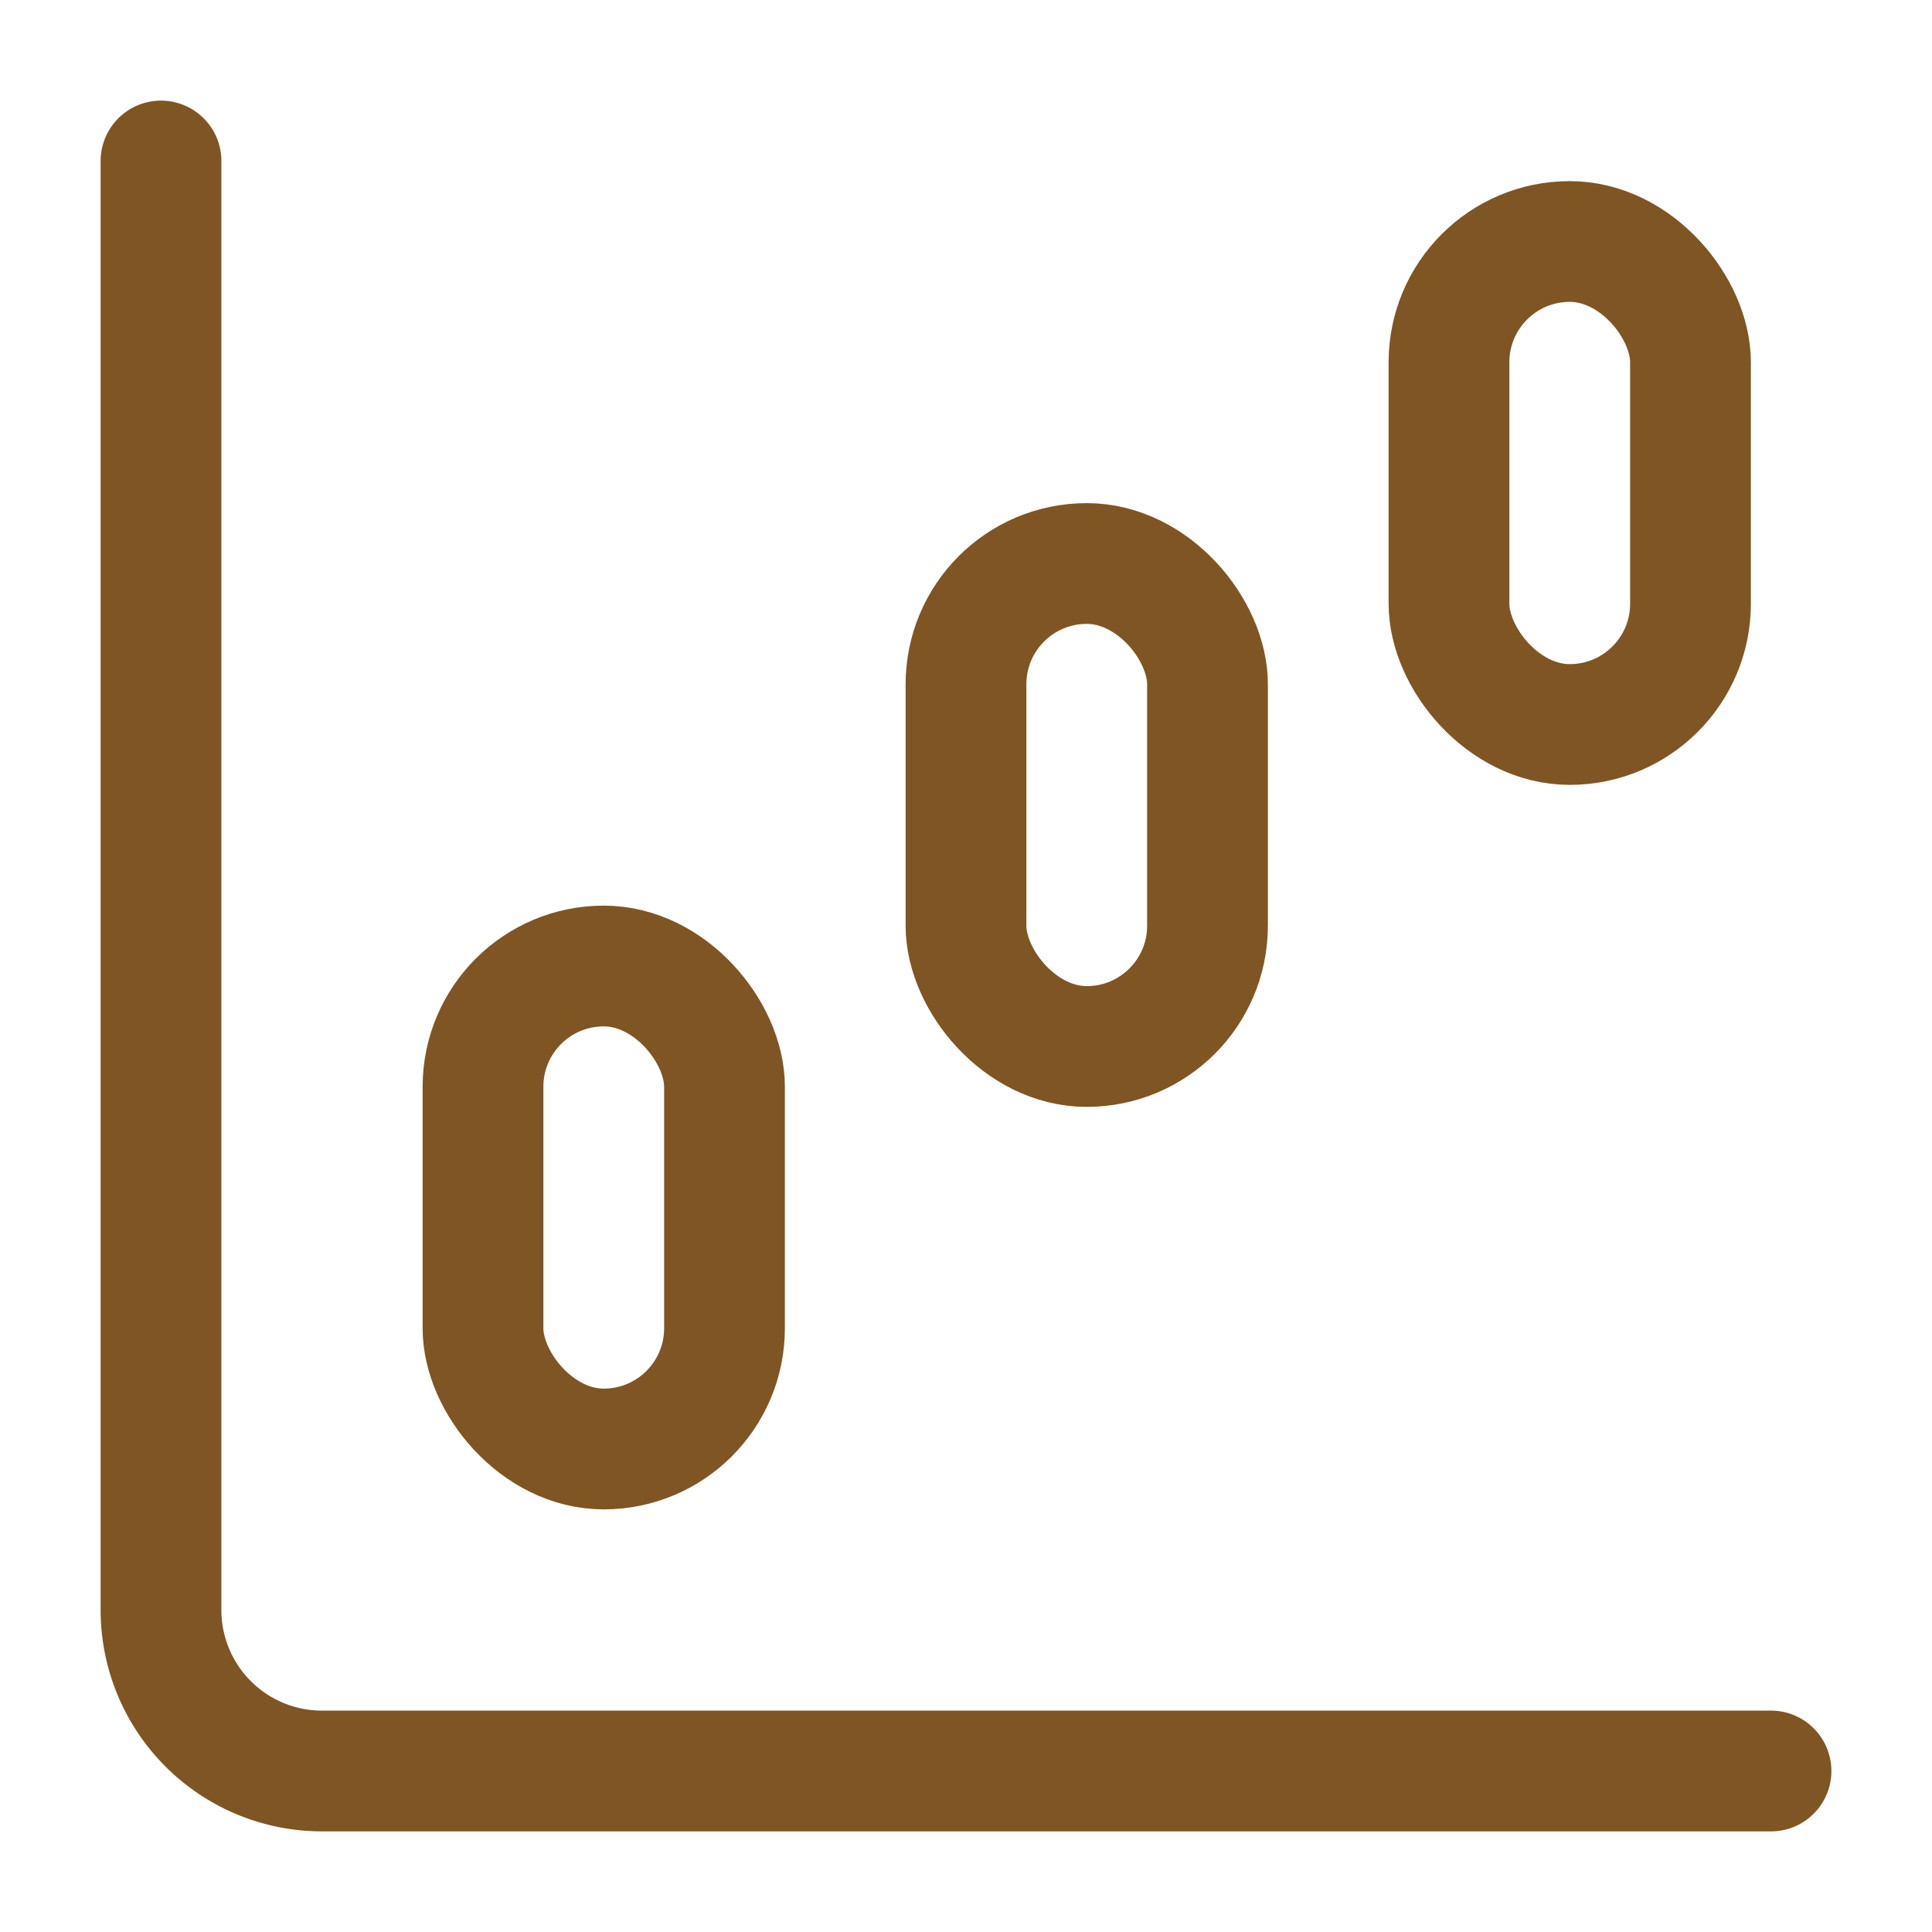
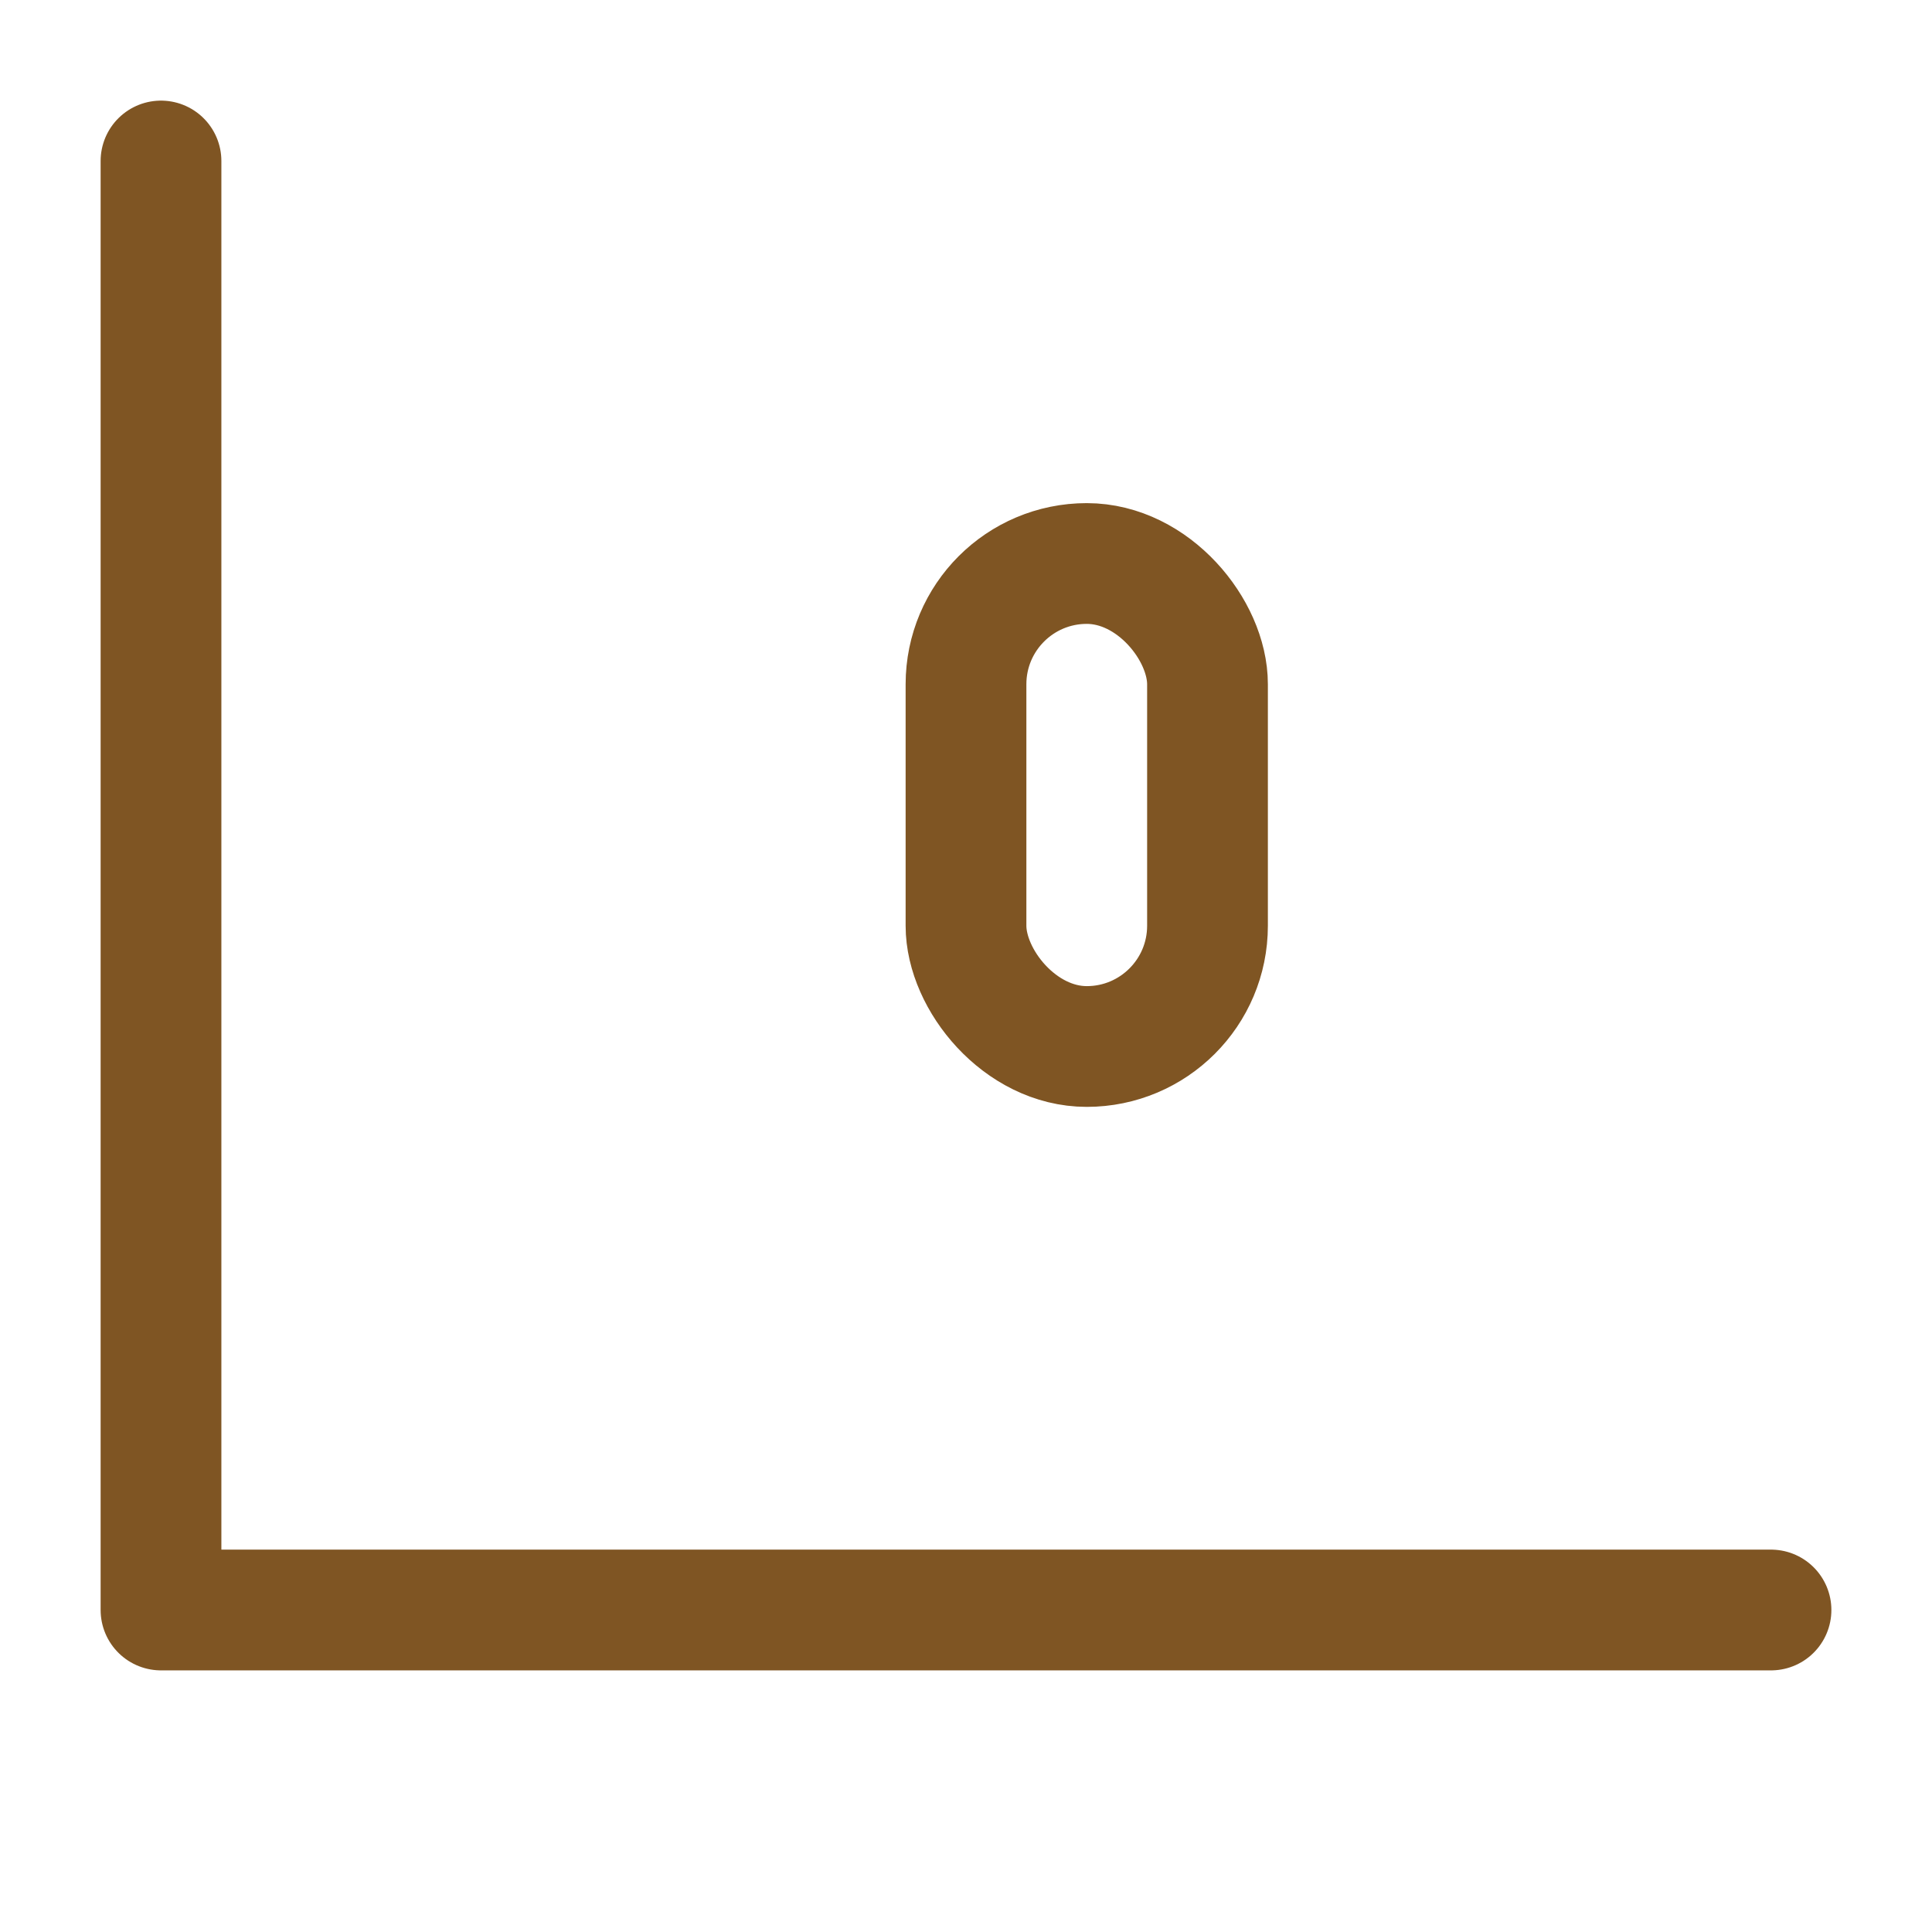
<svg xmlns="http://www.w3.org/2000/svg" width="800px" height="800px" viewBox="0 0 24 24" fill="#7F5523">
  <g id="SVGRepo_bgCarrier" stroke-width="0" />
  <g id="SVGRepo_tracerCarrier" stroke-linecap="round" stroke-linejoin="round" />
  <g id="SVGRepo_iconCarrier">
    <defs>
      <style>.cls-1,.cls-2{fill:none;stroke:#7F5523;stroke-linecap:round;stroke-linejoin:round;stroke-width:1.5px;}.cls-1{fill-rule:evenodd;}</style>
    </defs>
    <g id="ic-statistics-chart-1">
-       <path class="cls-1" d="M2,2V20a2,2,0,0,0,2,2H22" />
-       <rect class="cls-2" x="6" y="12" width="3" height="6" rx="1.5" />
+       <path class="cls-1" d="M2,2V20H22" />
      <rect class="cls-2" x="12" y="7" width="3" height="6" rx="1.5" />
-       <rect class="cls-2" x="18" y="3" width="3" height="6" rx="1.5" />
    </g>
  </g>
</svg>